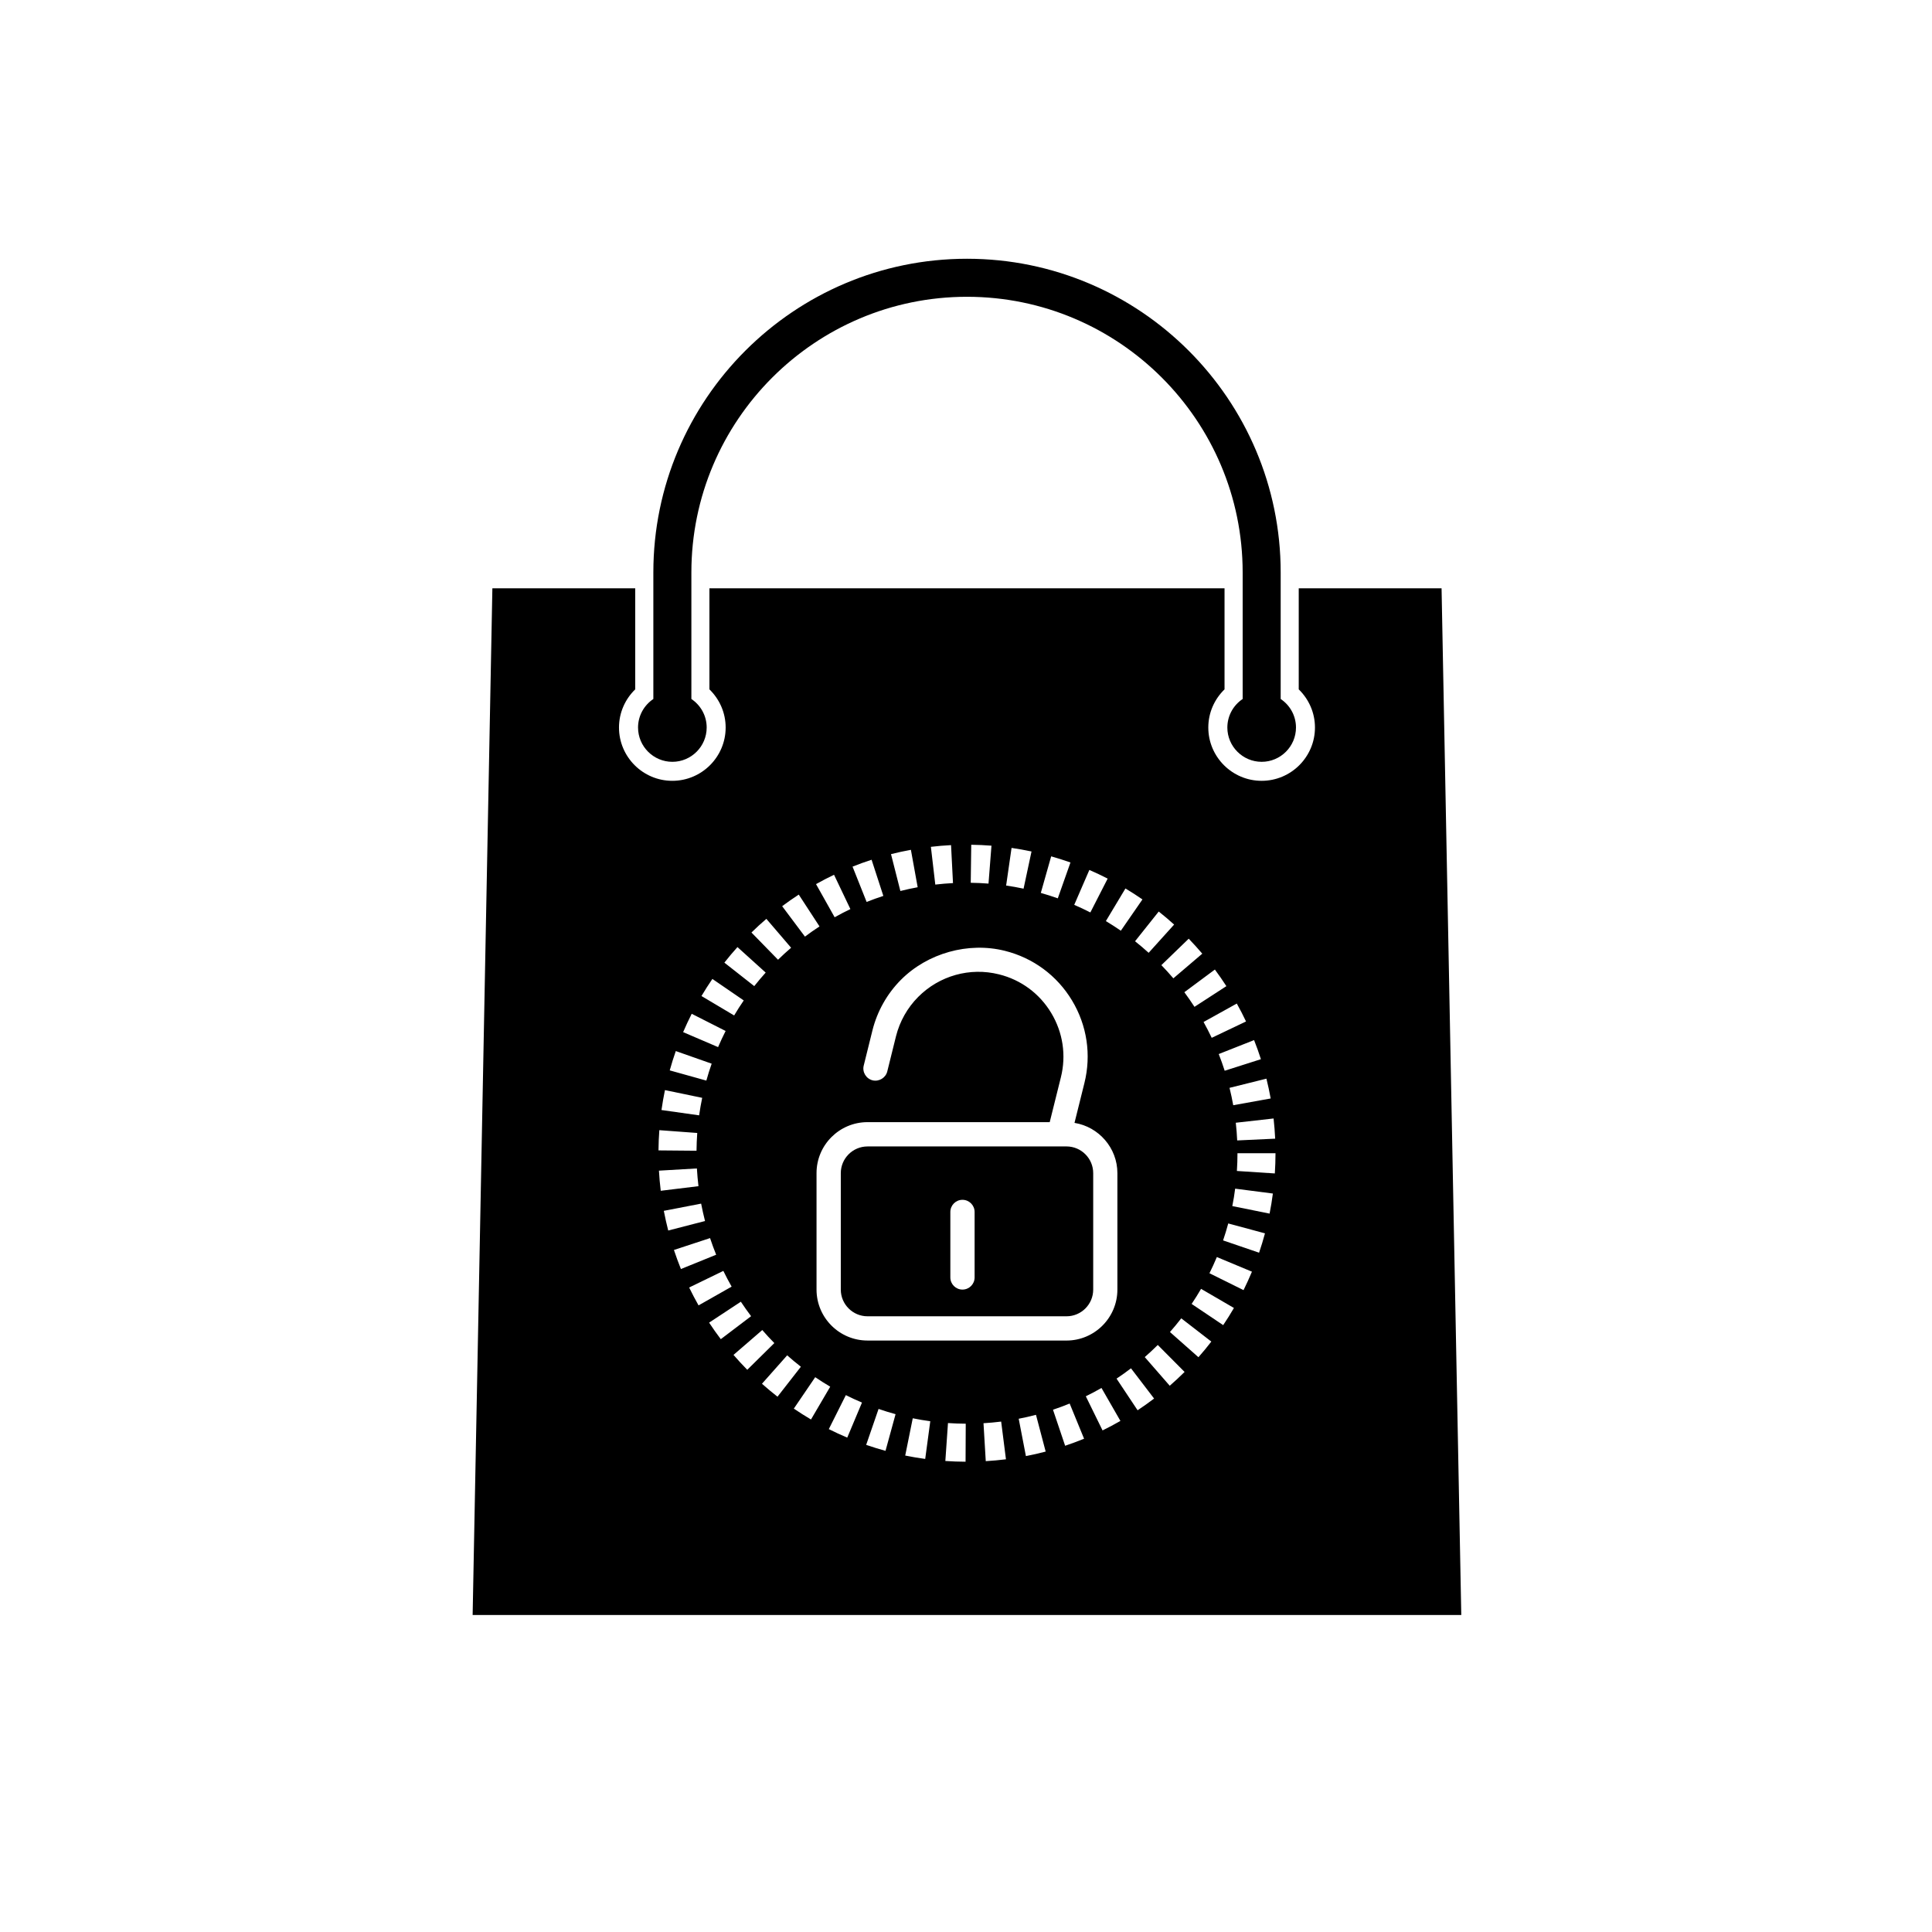
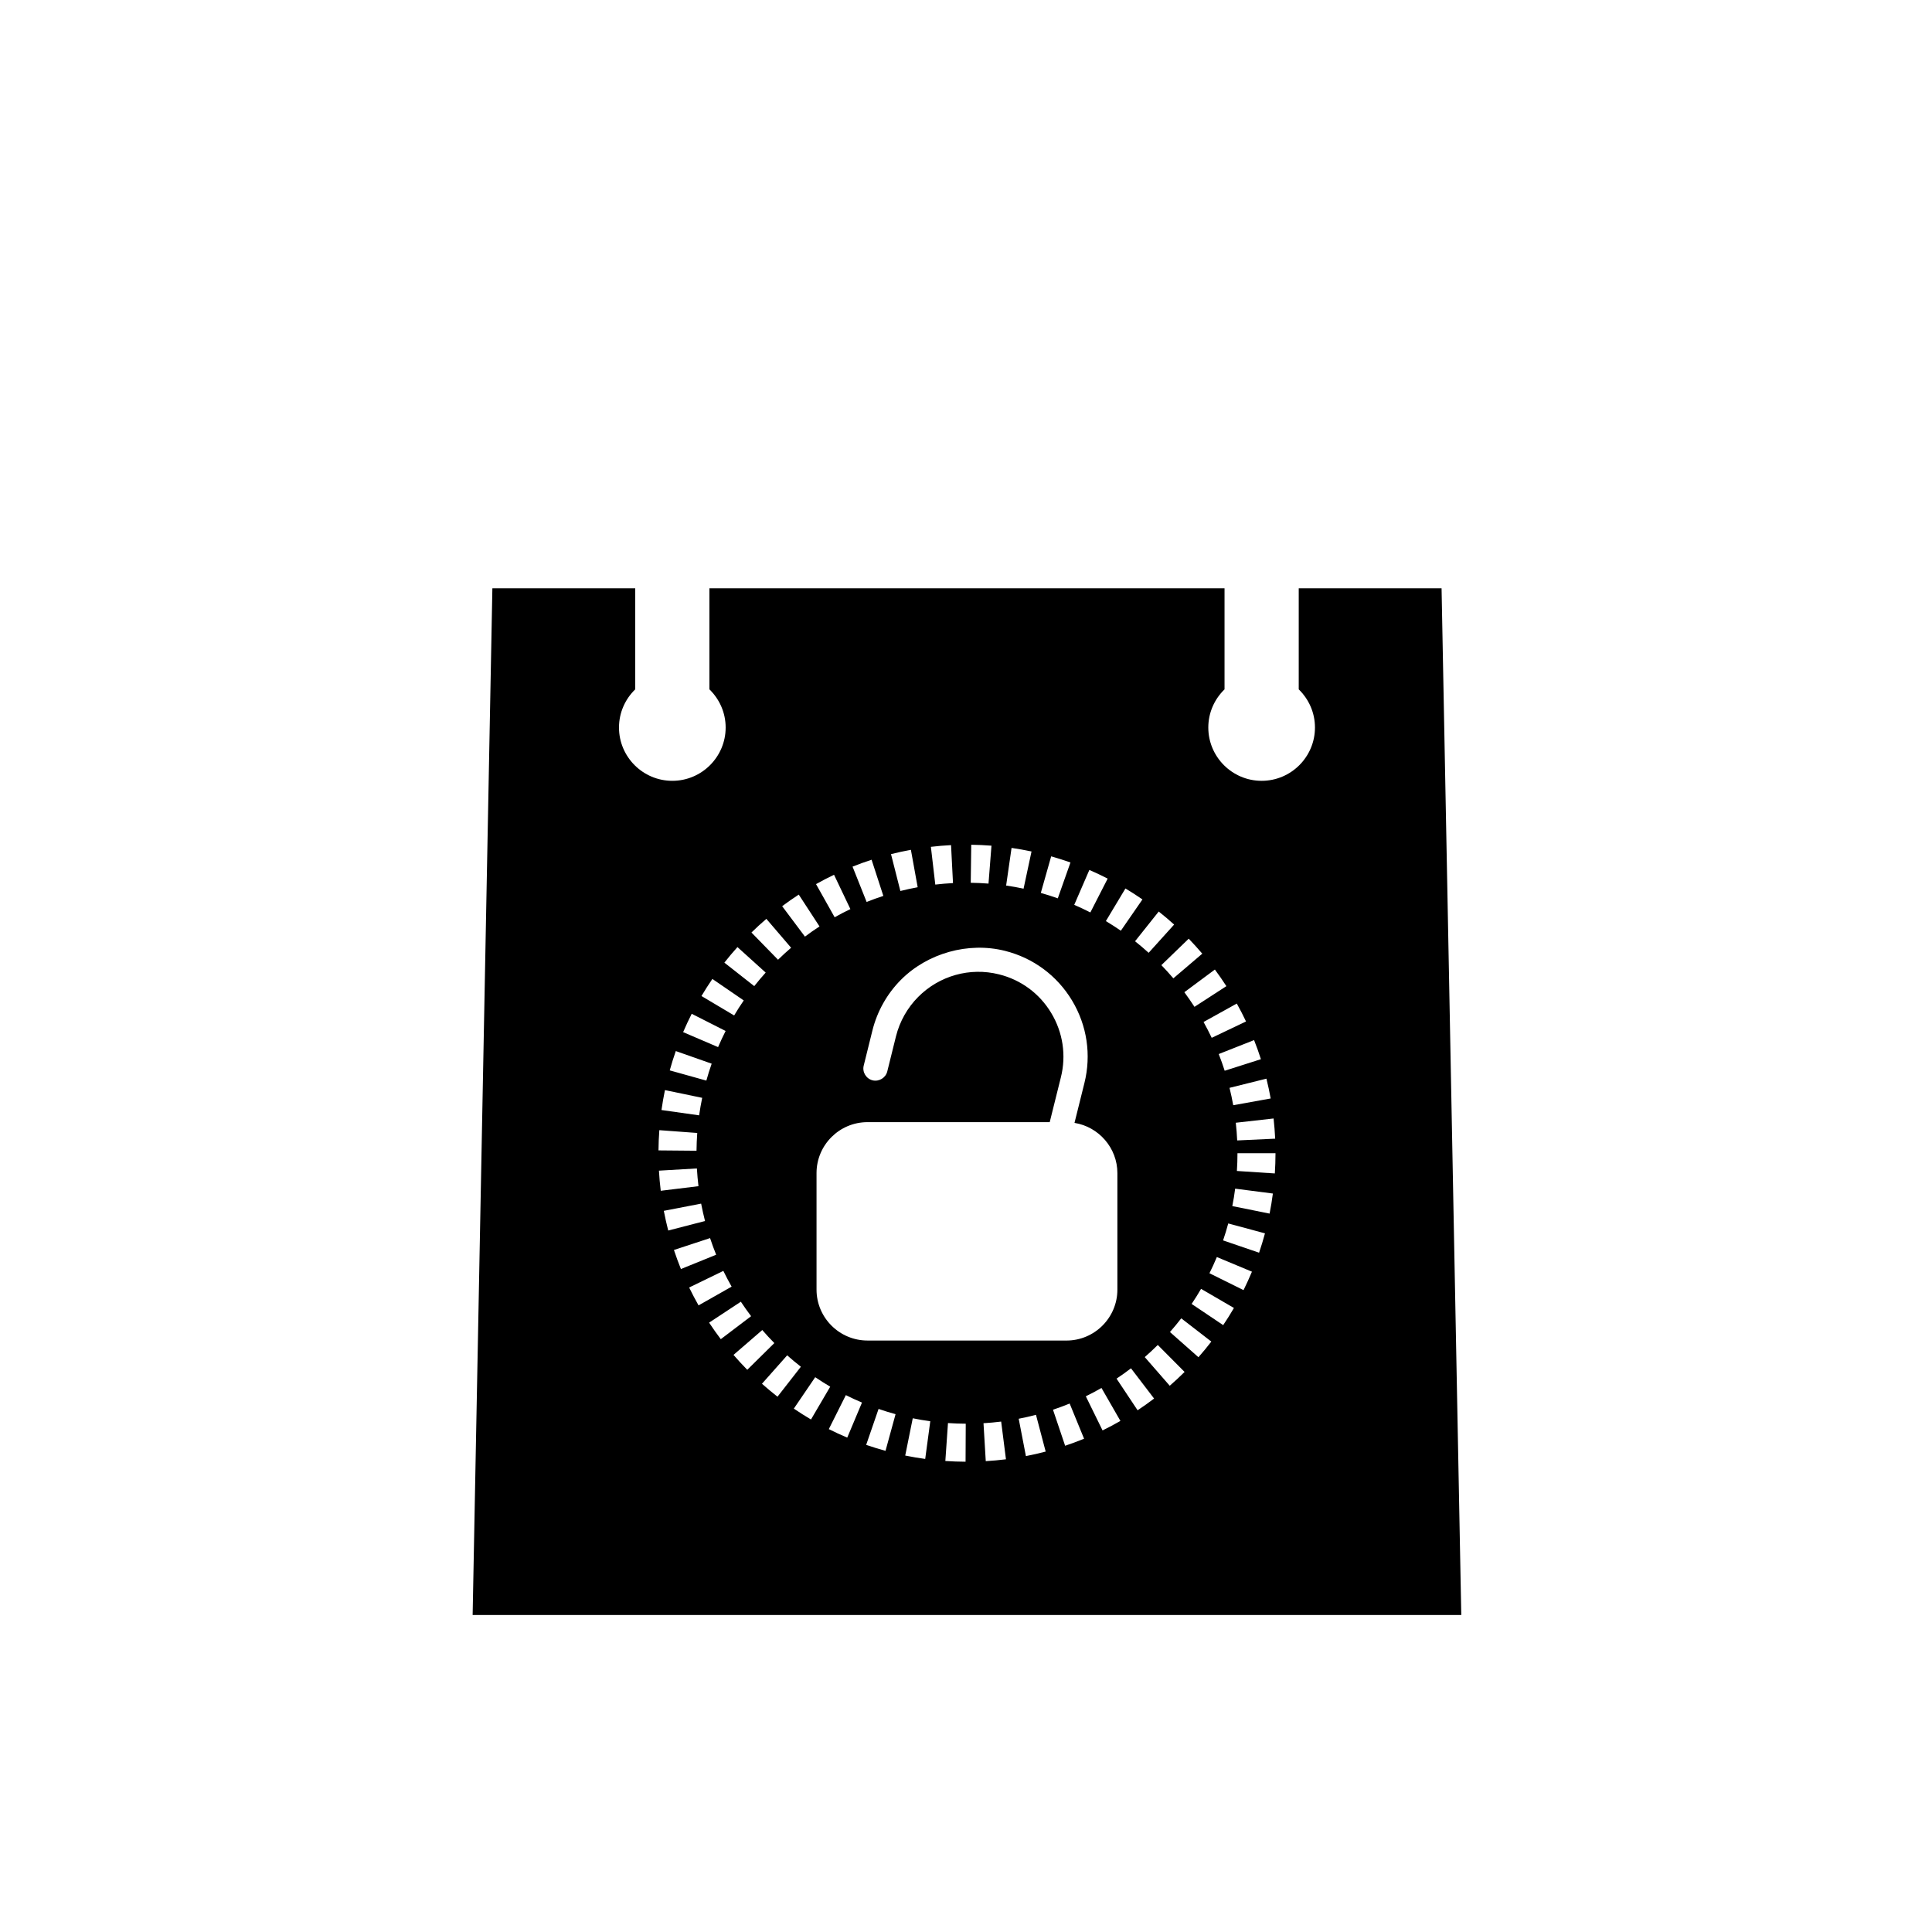
<svg xmlns="http://www.w3.org/2000/svg" fill="#000000" width="800px" height="800px" version="1.1" viewBox="144 144 512 512">
  <g>
-     <path d="m469.26 336.8c0 5.012 4.086 9.09 9.094 9.09 5.008 0 9.094-4.082 9.094-9.09 0-3.148-1.613-5.926-4.055-7.559v-33.543c0-45.836-37.285-83.125-83.125-83.125-45.836 0-83.125 37.285-83.125 83.125v33.543c-2.438 1.633-4.055 4.41-4.055 7.559 0 5.012 4.086 9.09 9.094 9.09 5.008 0 9.094-4.082 9.094-9.09 0-3.148-1.613-5.926-4.055-7.559v-33.543c0-40.281 32.77-73.047 73.047-73.047 40.281 0 73.047 32.77 73.047 73.047v33.543c-2.441 1.629-4.055 4.41-4.055 7.559z" />
-     <path d="m366.82 454.89v30.867c0 3.898 3.18 7.074 7.082 7.074h52.734c3.894 0 7.074-3.168 7.074-7.074v-30.867c0-3.898-3.18-7.074-7.074-7.074l-52.73 0.004c-3.906 0-7.086 3.168-7.086 7.07zm29.031 10.293c0-1.777 1.438-3.219 3.211-3.219 1.773 0 3.219 1.441 3.219 3.219v17.355c0 1.777-1.445 3.215-3.219 3.215-1.773 0-3.211-1.441-3.211-3.215z" />
    <path d="m526.03 299.91h-37.852v26.777c2.641 2.57 4.301 6.144 4.301 10.113 0 7.789-6.34 14.125-14.133 14.125-7.793 0-14.133-6.34-14.133-14.125 0-3.969 1.656-7.547 4.301-10.113v-26.777h-136.51v26.777c2.641 2.57 4.301 6.144 4.301 10.113 0 7.789-6.34 14.125-14.133 14.125s-14.133-6.34-14.133-14.125c0-3.969 1.656-7.547 4.301-10.113v-26.777h-37.855l-5.231 272.08h262zm-44.098 145.85-10.066 0.469c-0.074-1.578-0.195-3.141-0.371-4.691l10.016-1.129c0.195 1.777 0.336 3.555 0.422 5.352zm-2.316-15.902c0.43 1.727 0.801 3.477 1.125 5.25l-9.922 1.789c-0.281-1.551-0.605-3.09-0.984-4.606zm-1.461-5.16-9.602 3.059c-0.48-1.496-1.004-2.969-1.578-4.422l9.367-3.699c0.656 1.66 1.262 3.348 1.812 5.062zm-3.945-9.996-9.094 4.332c-0.68-1.426-1.402-2.828-2.16-4.195l8.805-4.887c0.871 1.551 1.684 3.137 2.449 4.75zm-8.254-13.762c1.062 1.43 2.074 2.902 3.047 4.402l-8.453 5.481c-0.863-1.324-1.754-2.613-2.684-3.875zm-3.34-4.207-7.664 6.535c-1.023-1.199-2.082-2.367-3.176-3.496l7.246-7.008c1.234 1.281 2.43 2.606 3.594 3.969zm-7.461-7.711-6.75 7.481c-1.168-1.059-2.371-2.082-3.606-3.059l6.277-7.879c1.391 1.105 2.754 2.258 4.078 3.457zm-8.395-6.664-5.727 8.293c-1.293-0.891-2.621-1.75-3.965-2.555l5.184-8.641c1.535 0.918 3.035 1.883 4.508 2.902zm-14.07-7.812c1.641 0.711 3.258 1.477 4.852 2.293l-4.586 8.969c-1.402-0.715-2.828-1.387-4.273-2.016zm-10.117-3.606c1.727 0.488 3.43 1.031 5.109 1.629l-3.356 9.5c-1.48-0.523-2.977-1.004-4.5-1.438zm-10.5-2.234c1.785 0.258 3.547 0.574 5.289 0.945l-2.106 9.855c-1.527-0.328-3.062-0.605-4.621-0.828zm16.027 40.434c3.984 6.625 5.144 14.41 3.273 21.906l-2.621 10.531c6.422 1.031 11.367 6.641 11.367 13.312v30.867c0 7.445-6.051 13.504-13.492 13.504l-52.727-0.004c-7.453 0-13.512-6.055-13.512-13.504v-30.867c0-7.453 6.062-13.504 13.512-13.504h48.285l2.961-11.887c1.457-5.836 0.539-11.891-2.559-17.043-3.09-5.148-8.012-8.793-13.855-10.238-7.691-1.93-15.816 0.359-21.41 5.992-2.852 2.867-4.883 6.473-5.875 10.418l-2.312 9.324c-0.414 1.672-2.156 2.754-3.871 2.359-1.742-0.434-2.797-2.188-2.371-3.906l2.312-9.332c1.27-5.078 3.879-9.707 7.547-13.402 7.043-7.074 17.852-10.105 27.531-7.691 7.504 1.871 13.832 6.543 17.816 13.164zm-26.711-41.27c1.805 0.023 3.594 0.105 5.359 0.246l-0.785 10.047c-1.559-0.121-3.125-0.195-4.707-0.215zm-5.352 0.098 0.516 10.062c-1.578 0.082-3.141 0.211-4.691 0.395l-1.168-10.004c1.762-0.215 3.539-0.359 5.344-0.453zm-10.641 1.246 1.797 9.914c-1.559 0.281-3.078 0.621-4.586 0.996l-2.481-9.766c1.734-0.438 3.484-0.824 5.269-1.145zm-10.418 2.629 3.117 9.582c-1.5 0.488-2.977 1.023-4.434 1.598l-3.727-9.355c1.652-0.66 3.332-1.27 5.043-1.824zm-9.953 3.981 4.336 9.094c-1.414 0.676-2.812 1.402-4.172 2.168l-4.934-8.785c1.566-0.879 3.152-1.707 4.769-2.477zm-9.348 5.254 5.5 8.438c-1.316 0.855-2.606 1.758-3.859 2.699l-6.039-8.066c1.43-1.07 2.894-2.09 4.398-3.07zm-8.582 6.43 6.555 7.656c-1.188 1.02-2.348 2.074-3.465 3.176l-7.043-7.211c1.273-1.254 2.594-2.461 3.953-3.621zm-7.66 7.481 7.477 6.758c-1.047 1.16-2.055 2.359-3.027 3.586l-7.918-6.223c1.109-1.414 2.262-2.785 3.469-4.121zm-6.648 8.441 8.312 5.699c-0.891 1.293-1.738 2.625-2.543 3.981l-8.66-5.152c0.922-1.547 1.883-3.051 2.891-4.527zm-5.477 9.238 8.984 4.551c-0.711 1.402-1.371 2.828-1.996 4.277l-9.262-3.969c0.707-1.648 1.469-3.273 2.273-4.859zm-4.219 9.875 9.508 3.344c-0.523 1.473-0.988 2.969-1.41 4.484l-9.703-2.707c0.48-1.73 1.016-3.438 1.605-5.121zm-2.875 10.348 9.871 2.047c-0.316 1.531-0.59 3.078-0.812 4.641l-9.977-1.41c0.25-1.773 0.562-3.535 0.918-5.277zm-1.488 10.617 10.047 0.742c-0.109 1.559-0.176 3.125-0.191 4.707l-10.078-0.09c0.016-1.805 0.09-3.594 0.223-5.359zm-0.102 10.73 10.055-0.586c0.098 1.582 0.23 3.148 0.418 4.699l-9.996 1.219c-0.219-1.762-0.375-3.539-0.477-5.332zm1.289 10.648 9.891-1.91c0.301 1.551 0.645 3.09 1.031 4.609l-9.754 2.519c-0.441-1.715-0.824-3.453-1.168-5.219zm2.684 10.371 9.574-3.148c0.488 1.492 1.031 2.961 1.617 4.41l-9.34 3.789c-0.672-1.668-1.285-3.348-1.852-5.051zm4.031 9.945 9.062-4.398c0.691 1.41 1.414 2.801 2.195 4.168l-8.766 4.973c-0.875-1.555-1.711-3.137-2.492-4.742zm5.289 9.312 8.414-5.543c0.867 1.309 1.773 2.59 2.715 3.836l-8.031 6.09c-1.074-1.418-2.109-2.879-3.098-4.383zm6.465 8.551 7.629-6.59c1.023 1.184 2.086 2.336 3.195 3.457l-7.176 7.078c-1.258-1.273-2.473-2.59-3.648-3.945zm7.543 7.648 6.68-7.535c1.18 1.047 2.394 2.055 3.633 3.023l-6.195 7.941c-1.41-1.102-2.781-2.246-4.117-3.43zm8.445 6.586 5.668-8.328c1.293 0.883 2.625 1.719 3.977 2.516l-5.098 8.695c-1.551-0.918-3.066-1.875-4.547-2.883zm14.156 7.688c-1.656-0.699-3.285-1.449-4.887-2.254l4.516-9.008c1.402 0.707 2.828 1.359 4.277 1.969zm10.141 3.504c-1.727-0.473-3.438-1.004-5.125-1.582l3.285-9.527c1.48 0.516 2.984 0.977 4.504 1.391zm10.52 2.144c-1.785-0.242-3.543-0.539-5.297-0.898l1.996-9.875c1.535 0.312 3.078 0.57 4.644 0.781zm10.695 0.738c-1.805-0.004-3.594-0.074-5.359-0.195l0.699-10.051c1.559 0.105 3.125 0.168 4.707 0.172zm5.352-0.148-0.598-10.055c1.578-0.098 3.141-0.238 4.68-0.434l1.27 9.996c-1.77 0.219-3.555 0.383-5.352 0.492zm10.641-1.344-1.91-9.895c1.547-0.297 3.074-0.645 4.578-1.043l2.57 9.742c-1.719 0.457-3.465 0.855-5.238 1.195zm10.395-2.734-3.219-9.551c1.496-0.504 2.969-1.047 4.418-1.641l3.82 9.324c-1.648 0.672-3.328 1.297-5.019 1.867zm9.918-4.066-4.438-9.047c1.41-0.691 2.797-1.426 4.152-2.207l5.019 8.734c-1.551 0.887-3.125 1.73-4.734 2.519zm9.285-5.34-5.578-8.387c1.305-0.867 2.586-1.785 3.828-2.731l6.121 8.012c-1.422 1.082-2.879 2.113-4.371 3.106zm8.52-6.5-6.621-7.594c1.184-1.039 2.336-2.106 3.449-3.215l7.106 7.148c-1.273 1.262-2.582 2.484-3.934 3.66zm7.602-7.562-7.547-6.676c1.039-1.176 2.035-2.383 2.996-3.629l7.969 6.16c-1.094 1.422-2.231 2.805-3.418 4.144zm6.562-8.504-8.363-5.617c0.875-1.301 1.707-2.637 2.5-3.996l8.711 5.066c-0.902 1.551-1.852 3.066-2.848 4.547zm5.394-9.277-9.035-4.473c0.699-1.402 1.352-2.836 1.961-4.293l9.301 3.879c-0.695 1.656-1.441 3.281-2.227 4.887zm4.117-9.918-9.539-3.258c0.508-1.477 0.957-2.973 1.367-4.492l9.734 2.621c-0.465 1.73-0.988 3.441-1.562 5.129zm2.785-10.363-9.879-1.988c0.309-1.523 0.559-3.062 0.754-4.621l9.996 1.293c-0.23 1.797-0.52 3.566-0.871 5.316zm1.391-10.641-10.055-0.656c0.105-1.559 0.152-3.125 0.152-4.707h10.078c-0.004 1.809-0.059 3.59-0.176 5.363z" />
  </g>
</svg>